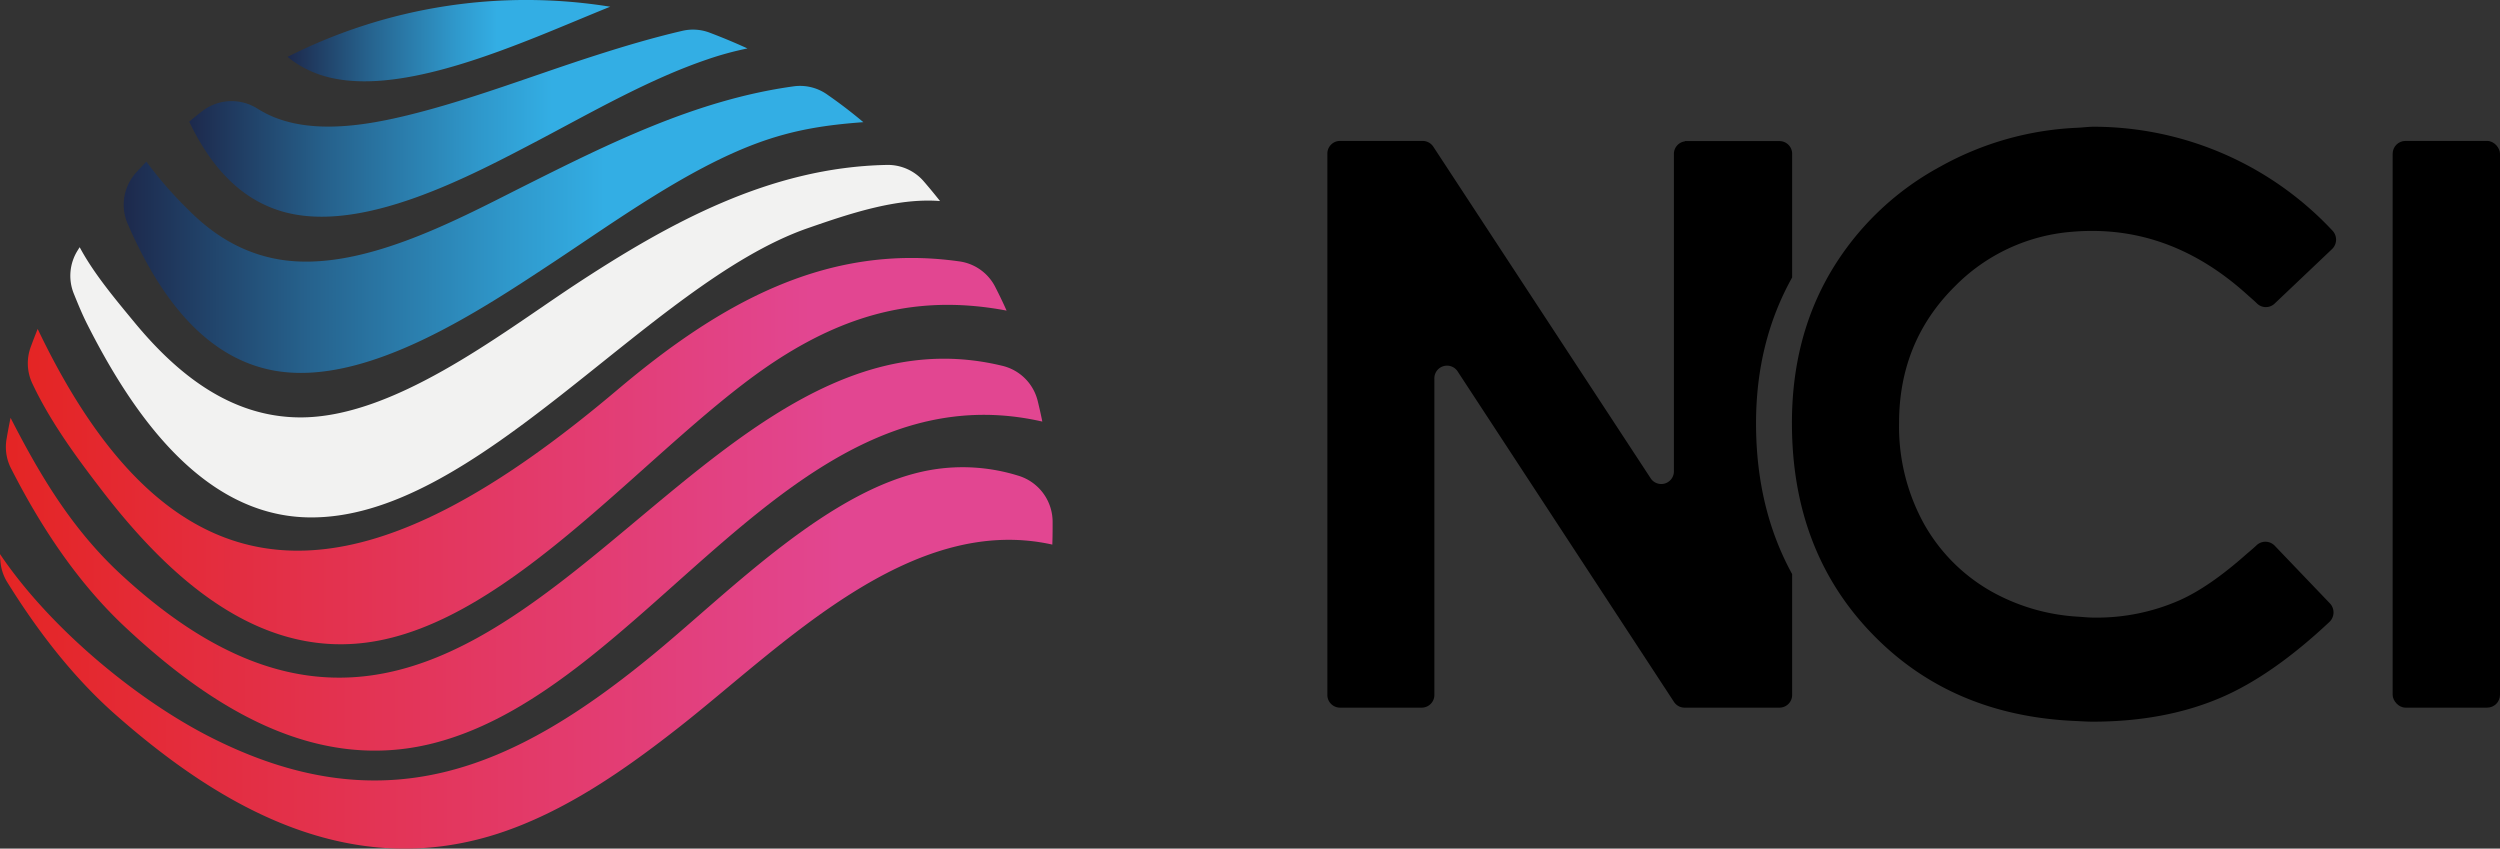
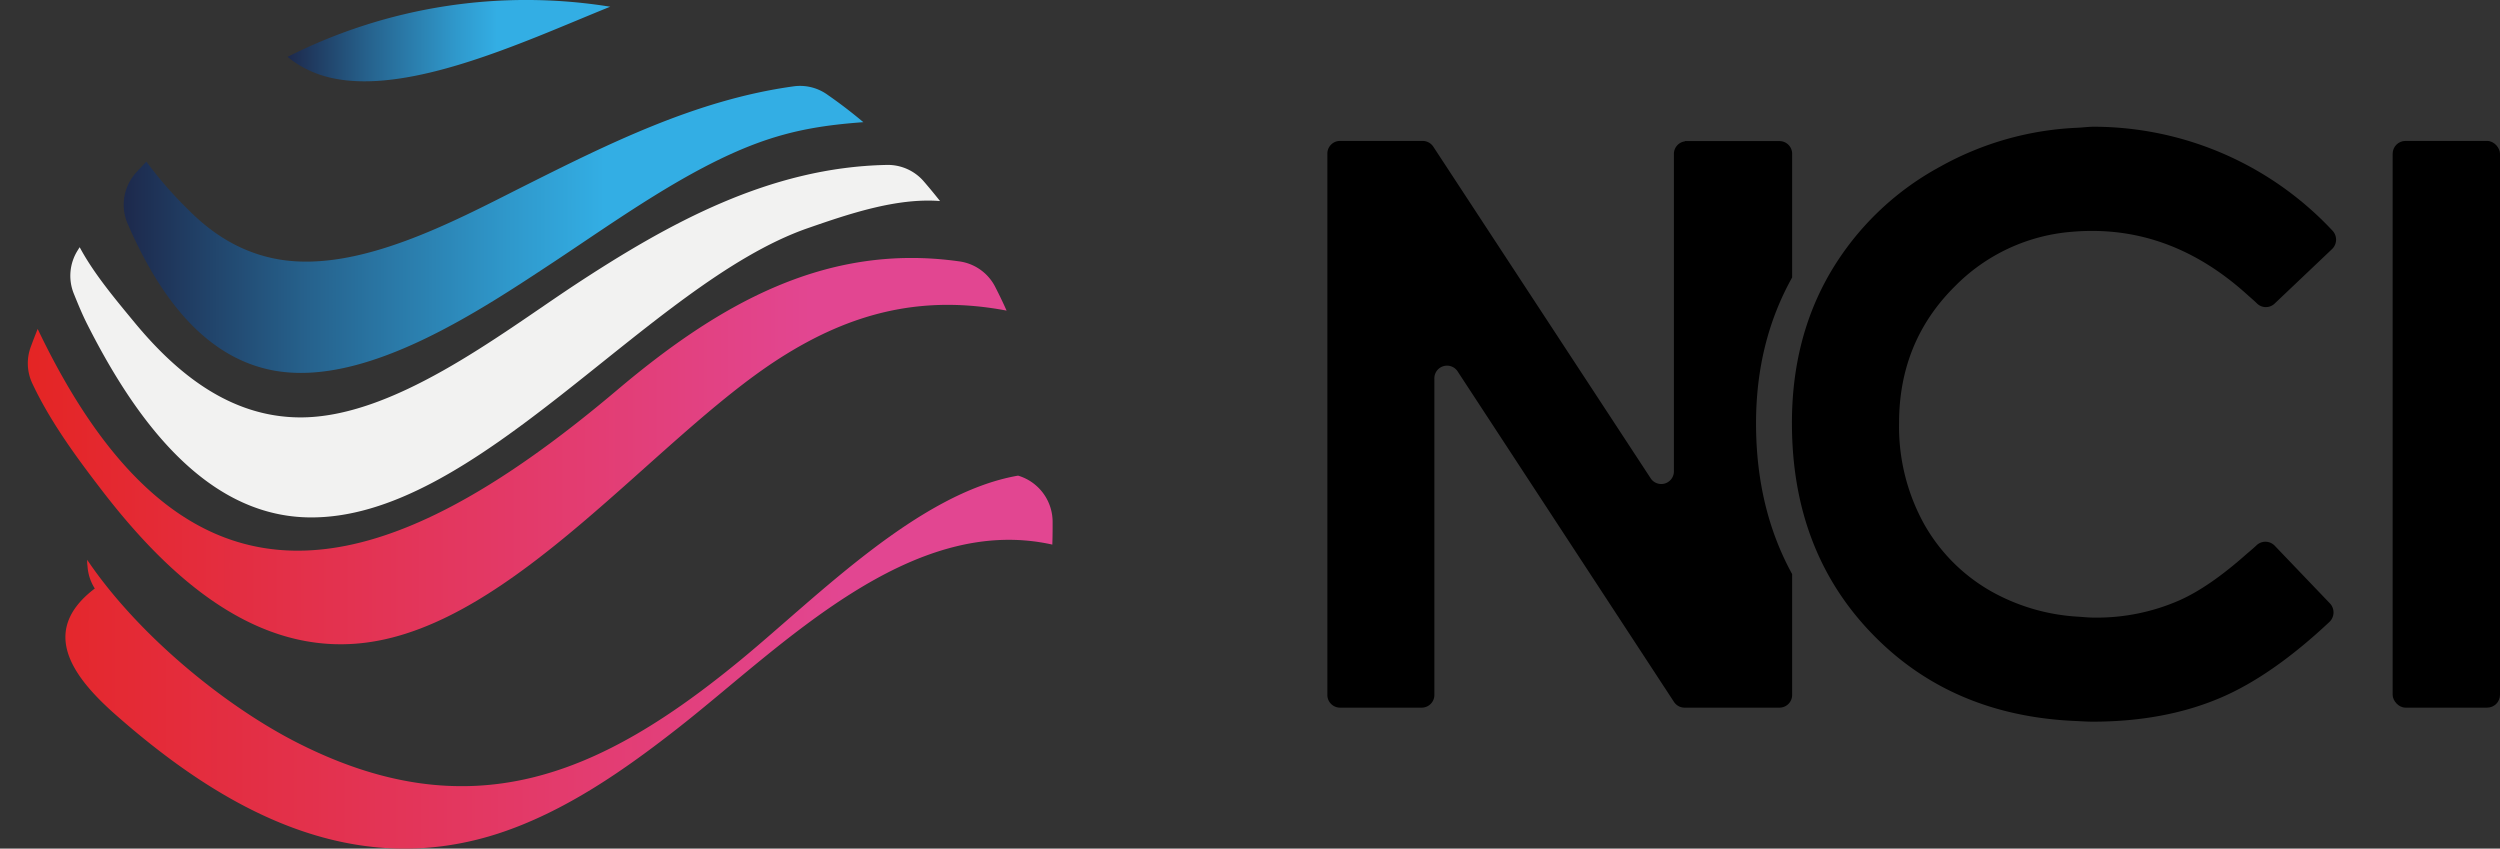
<svg xmlns="http://www.w3.org/2000/svg" xmlns:xlink="http://www.w3.org/1999/xlink" viewBox="0 0 592 200.95">
  <rect x="0" y="0" width="592" height="200.95" fill="#333333" stroke="none" />
  <defs>
    <linearGradient id="Dégradé_bleu" data-name="Dégradé bleu" x1="48.81" y1="63.72" x2="180.97" y2="63.72" gradientUnits="userSpaceOnUse">
      <stop offset="0" stop-color="#1d294c" />
      <stop offset="0.25" stop-color="#26628d" />
      <stop offset="0.52" stop-color="#2f98cb" />
      <stop offset="0.65" stop-color="#33aee4" />
    </linearGradient>
    <linearGradient id="Dégradé_bleu-2" x1="33.26" y1="88.86" x2="208.39" y2="88.86" xlink:href="#Dégradé_bleu" />
    <linearGradient id="Dégradé_rouge" data-name="Dégradé rouge" x1="10.59" y1="141.35" x2="242.33" y2="141.35" gradientUnits="userSpaceOnUse">
      <stop offset="0" stop-color="#e42524" />
      <stop offset="0.8" stop-color="#e24691" />
    </linearGradient>
    <linearGradient id="Dégradé_rouge-2" x1="5.39" y1="165.88" x2="250.8" y2="165.88" xlink:href="#Dégradé_rouge" />
    <linearGradient id="Dégradé_rouge-3" x1="4" y1="190.32" x2="253.29" y2="190.32" xlink:href="#Dégradé_rouge" />
    <linearGradient id="Dégradé_bleu-3" x1="72.09" y1="44.16" x2="148.5" y2="44.16" xlink:href="#Dégradé_bleu" />
  </defs>
  <g>
-     <path d="M48.81,63.35c4.66,9.73,11.51,18.32,22.32,21.34,18.76,5.24,44.32-8.51,60.51-17,12.7-6.7,26.23-14.47,39.82-19.08A75.32,75.32,0,0,1,181,46q-4.38-2-8.89-3.71a11.12,11.12,0,0,0-6.65-.43c-6.9,1.61-13.72,3.64-20.45,5.8-14.72,4.72-29.51,10.51-44.5,14.17-10.92,2.67-24.92,4.89-35.07-1.29l-.5-.3A11.39,11.39,0,0,0,51.7,61c-1,.76-1.94,1.54-2.89,2.33" transform="translate(-4 -34.53)" style="fill-rule: evenodd;fill: url(#Dégradé_bleu)" />
    <path d="M191.76,55c-22.87,3.18-43.63,13.54-64.1,23.81C111.4,87,89,99.05,70.29,96c-8.48-1.4-15.51-5.59-21.52-11.63A93.55,93.55,0,0,1,38.66,72.8c-.79.82-1.57,1.66-2.34,2.5a11.34,11.34,0,0,0-2,12.42c6.83,15.65,17.57,31.81,35.2,34.67,21.74,3.52,48.58-14.6,65.87-26,14.6-9.67,31.45-21.86,47.84-27.93,8.79-3.25,16.46-4.35,25.21-5Q204.33,60,200,57A11.12,11.12,0,0,0,191.76,55Z" transform="translate(-4 -34.53)" style="fill-rule: evenodd;fill: url(#Dégradé_bleu-2)" />
    <path d="M213.84,73.59c-27.51.58-51.38,13.69-74.07,28.64C122,114,96.91,133.56,74.87,133.37c-16.4-.14-29-10.37-39-22.47-4.43-5.38-9.62-11.5-13-17.83-.15.22-.29.45-.43.68A11.28,11.28,0,0,0,21.45,104c1,2.47,2,4.92,3.2,7.3,10.23,20.22,26.69,45.07,52,45.74,40.1,1.05,80.82-55.37,118.69-68.5,9.31-3.23,20.92-7.23,31.26-6.4q-1.85-2.34-3.79-4.59A11.24,11.24,0,0,0,213.84,73.59Z" transform="translate(-4 -34.53)" style="fill: #f2f2f1;fill-rule: evenodd" />
    <path d="M11.73,125.49c4.38,9.28,10.87,18,17.05,26C43.63,170.59,64.27,190,90.45,186.73c35.06-4.33,68.38-48.15,97.91-67.19,17.4-11.2,34.26-15.19,54-11.46-.82-1.85-1.7-3.67-2.62-5.47a11.25,11.25,0,0,0-8.7-6.2c-31.43-4.41-56.84,10.13-80.95,30.52C94.23,174.12,48,185.9,12.92,112.42c-.55,1.38-1.09,2.77-1.6,4.16A11.19,11.19,0,0,0,11.73,125.49Z" transform="translate(-4 -34.53)" style="fill-rule: evenodd;fill: url(#Dégradé_rouge)" />
-     <path d="M241.21,121.12C163.14,102.36,120.71,251.9,32.7,170.61c-11.62-10.73-19.17-23.42-26.2-37.14-.34,1.64-.65,3.28-.93,4.93a11.1,11.1,0,0,0,1.11,7.18c7,13.72,15.72,26.95,27,37.48,19.83,18.56,44.65,34.65,72.9,27.48,50.9-12.91,85-89.73,144.24-76.18-.31-1.58-.67-3.15-1.05-4.72A11.33,11.33,0,0,0,241.21,121.12Z" transform="translate(-4 -34.53)" style="fill-rule: evenodd;fill: url(#Dégradé_rouge-2)" />
-     <path d="M245.08,147.16a44.25,44.25,0,0,0-20.64-1.35c-23.56,4.07-47.46,28.62-65.5,43.49-33.23,27.4-64.07,40.93-105.79,19.44-17.39-9-37.5-25.72-49.15-43,0,.48,0,.95.08,1.43a11.07,11.07,0,0,0,1.73,5.37C13,184.09,21.44,195.08,31.63,204,57.12,226.42,87.3,243,121.71,232c16-5.16,30.37-15.25,43.48-25.57,24.13-19,54.42-50.43,88-42.94.05-1.39.07-2.79.07-4.19v-1.12A11.42,11.42,0,0,0,245.08,147.16Z" transform="translate(-4 -34.53)" style="fill-rule: evenodd;fill: url(#Dégradé_rouge-3)" />
+     <path d="M245.08,147.16c-23.56,4.07-47.46,28.62-65.5,43.49-33.23,27.4-64.07,40.93-105.79,19.44-17.39-9-37.5-25.72-49.15-43,0,.48,0,.95.08,1.43a11.07,11.07,0,0,0,1.73,5.37C13,184.09,21.44,195.08,31.63,204,57.12,226.42,87.3,243,121.71,232c16-5.16,30.37-15.25,43.48-25.57,24.13-19,54.42-50.43,88-42.94.05-1.39.07-2.79.07-4.19v-1.12A11.42,11.42,0,0,0,245.08,147.16Z" transform="translate(-4 -34.53)" style="fill-rule: evenodd;fill: url(#Dégradé_rouge-3)" />
    <path d="M72.09,48a24.56,24.56,0,0,0,6.31,3.72C97,59.26,128,44.36,148.5,36.12A125.22,125.22,0,0,0,72.09,48Z" transform="translate(-4 -34.53)" style="fill-rule: evenodd;fill: url(#Dégradé_bleu-3)" />
    <path d="M321.32,202.1h19.34a3,3,0,0,0,3-3V124.25a3,3,0,0,1,5.58-1.66l51.15,78.14A3,3,0,0,0,403,202.1h22.38a3,3,0,0,0,3-3V170.48c-5.67-10.33-8.55-22.21-8.55-35.7,0-12.93,2.89-24.41,8.55-34.55V70.94a3,3,0,0,0-3-3H403V68a3,3,0,0,0-2.62,3V146a3,3,0,0,1-5.58,1.67L343.41,69.27a3.05,3.05,0,0,0-2.54-1.37H321.32a3,3,0,0,0-3,3V199.06A3,3,0,0,0,321.32,202.1Z" transform="translate(-4 -34.53)" class="txt" />
    <path d="M494.73,89.41c1.52-.13,3.08-.2,4.67-.2,13.5,0,25.76,5.11,36.86,15.2.72.64,1.44,1.25,2.14,1.93a3,3,0,0,0,4.22.09l13.6-12.91a3.09,3.09,0,0,0,.17-4.31,77.53,77.53,0,0,0-56.5-24.67c-1.33,0-2.61.18-3.92.24A73,73,0,0,0,463.42,74a67.22,67.22,0,0,0-26,25.08q-9.11,15.6-9.09,35.66,0,31,19.94,50.84c12.35,12.3,28,18.8,46.93,19.67,1.44.06,2.86.17,4.34.17q17,0,30.22-5.63,12.22-5.19,25.86-18a3.1,3.1,0,0,0,.12-4.36l-13.14-13.73a3.05,3.05,0,0,0-4.3,0c-.78.73-1.53,1.36-2.29,2-5.63,5-10.9,8.73-15.79,10.93a48.7,48.7,0,0,1-20.34,4.15c-1.3,0-2.55-.14-3.82-.22a47.56,47.56,0,0,1-20-5.7,41.88,41.88,0,0,1-16.5-16.36,47.63,47.63,0,0,1-5.86-23.8q0-19.25,13.21-32.36A43.71,43.71,0,0,1,494.73,89.41Z" transform="translate(-4 -34.53)" class="txt" />
    <rect x="566.58" y="33.37" width="25.42" height="134.2" rx="3.04" class="txt" />
  </g>
</svg>